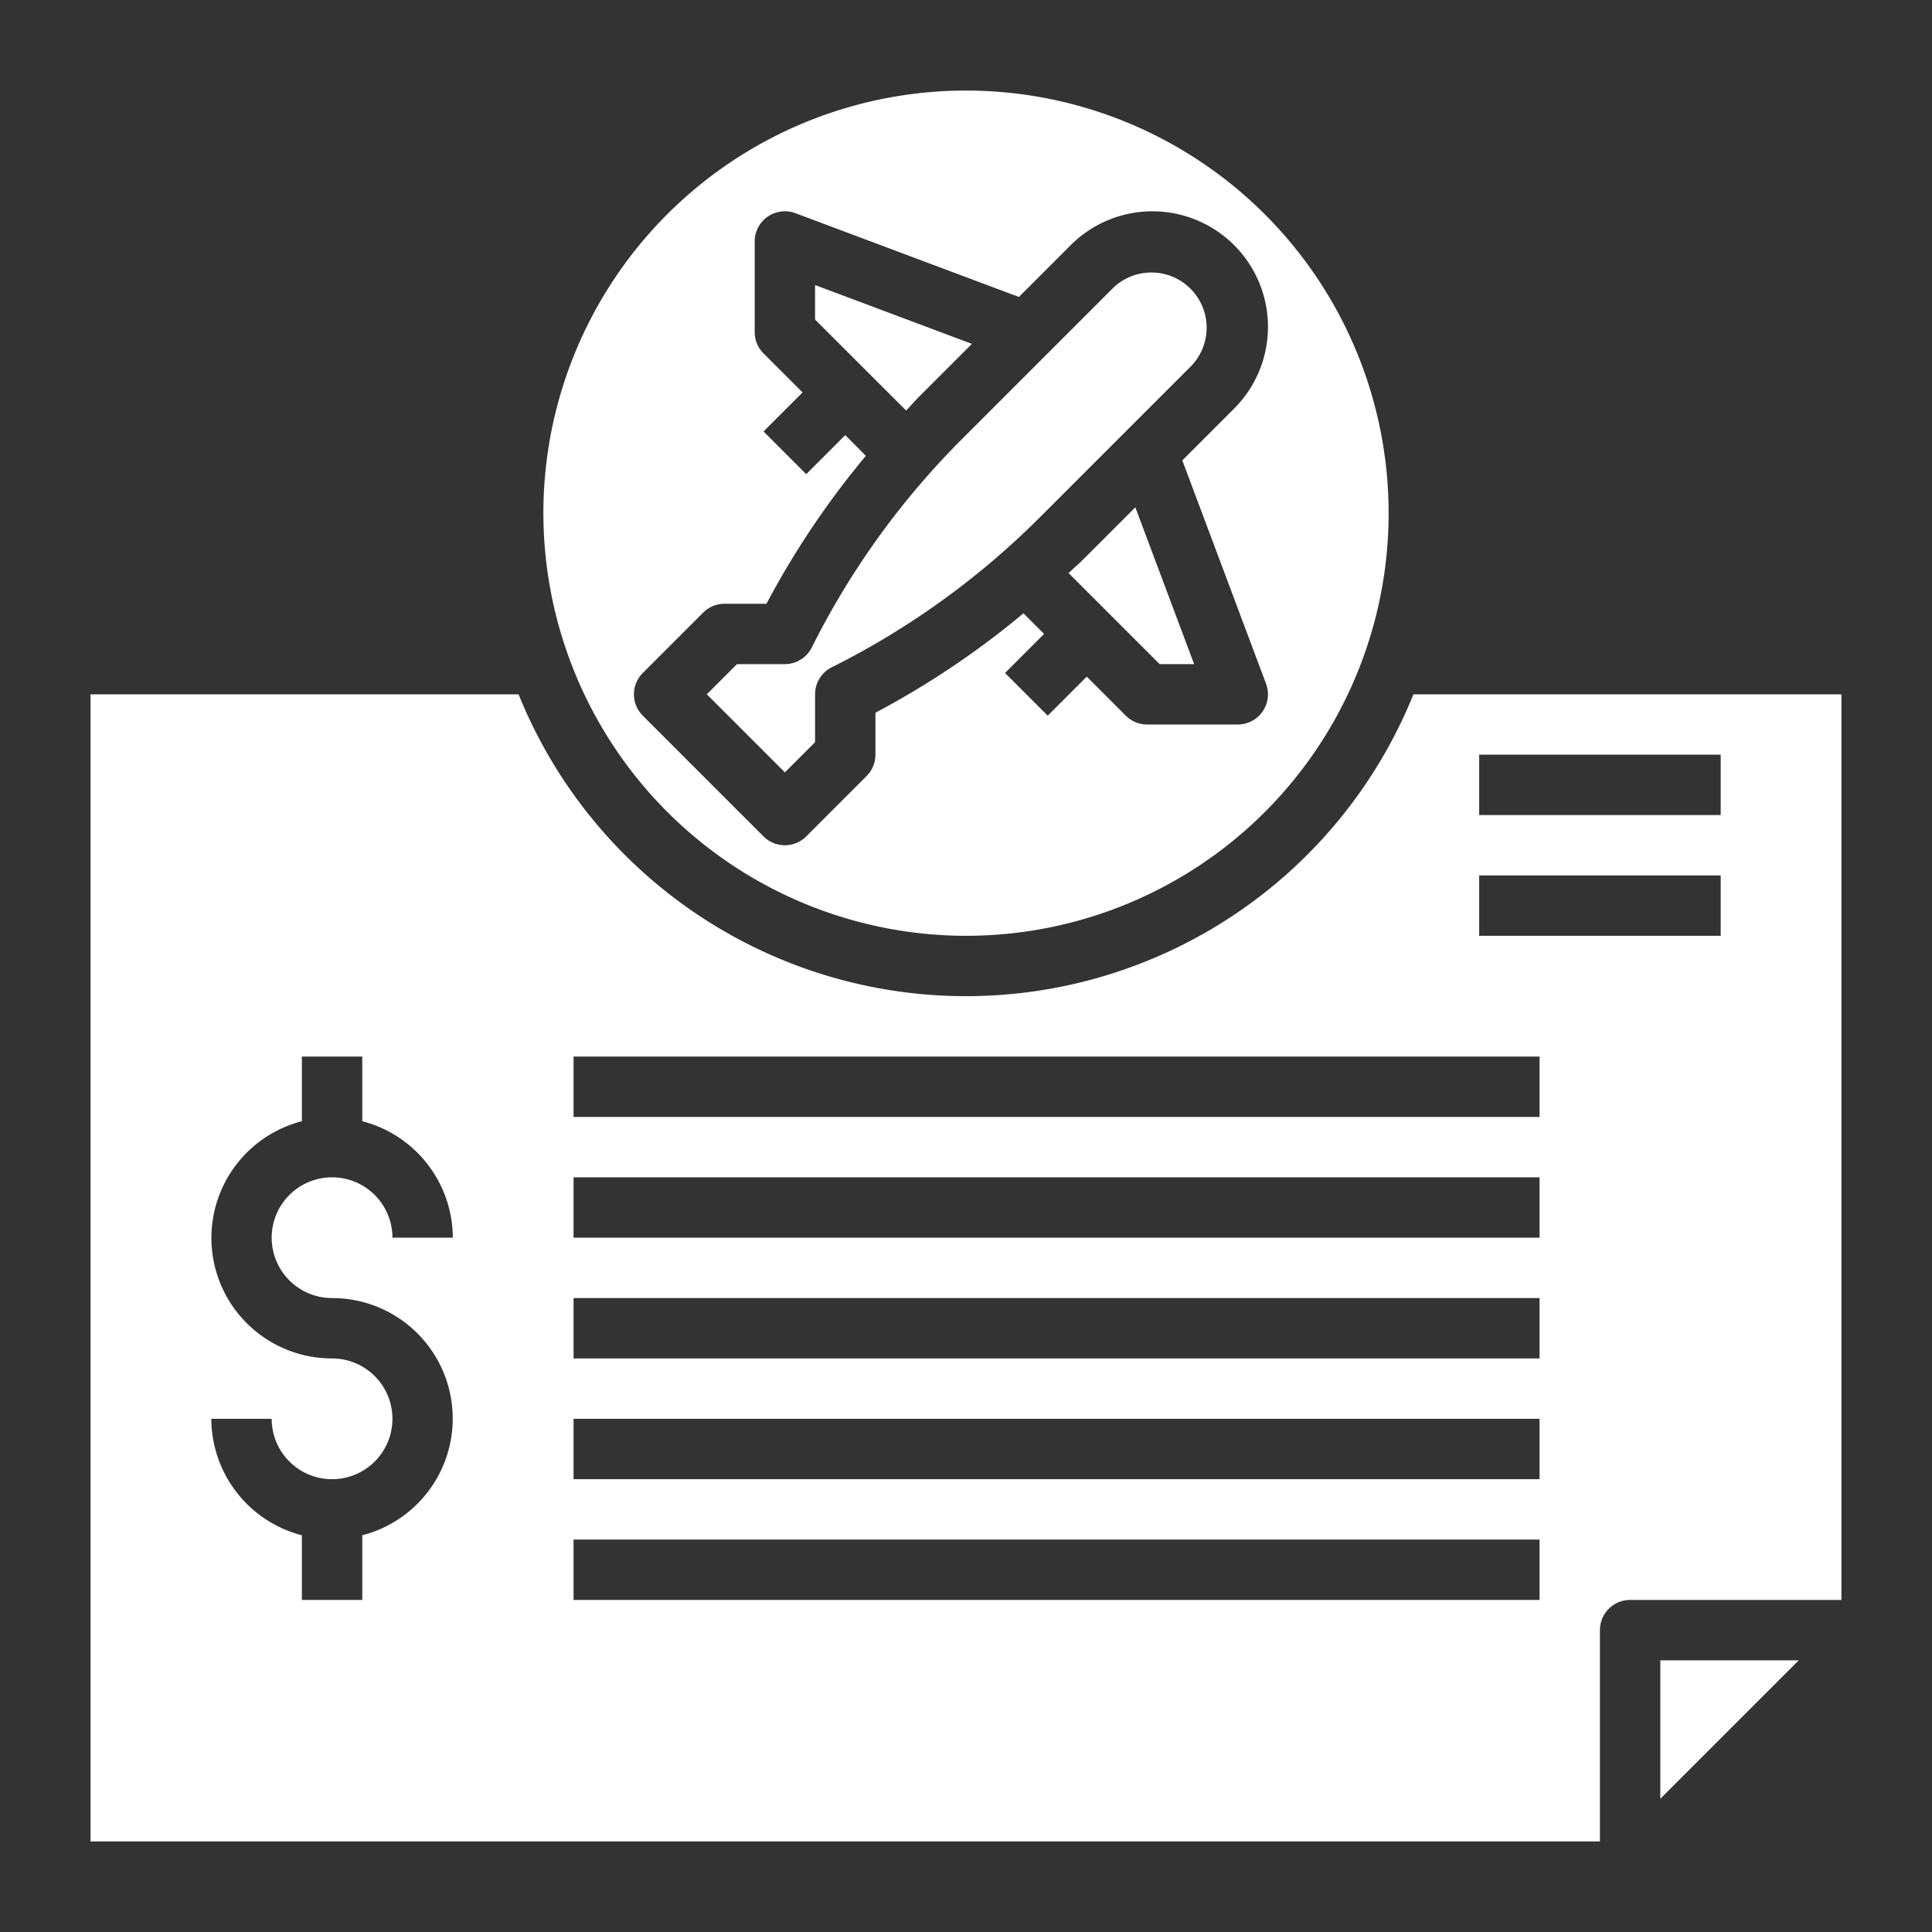
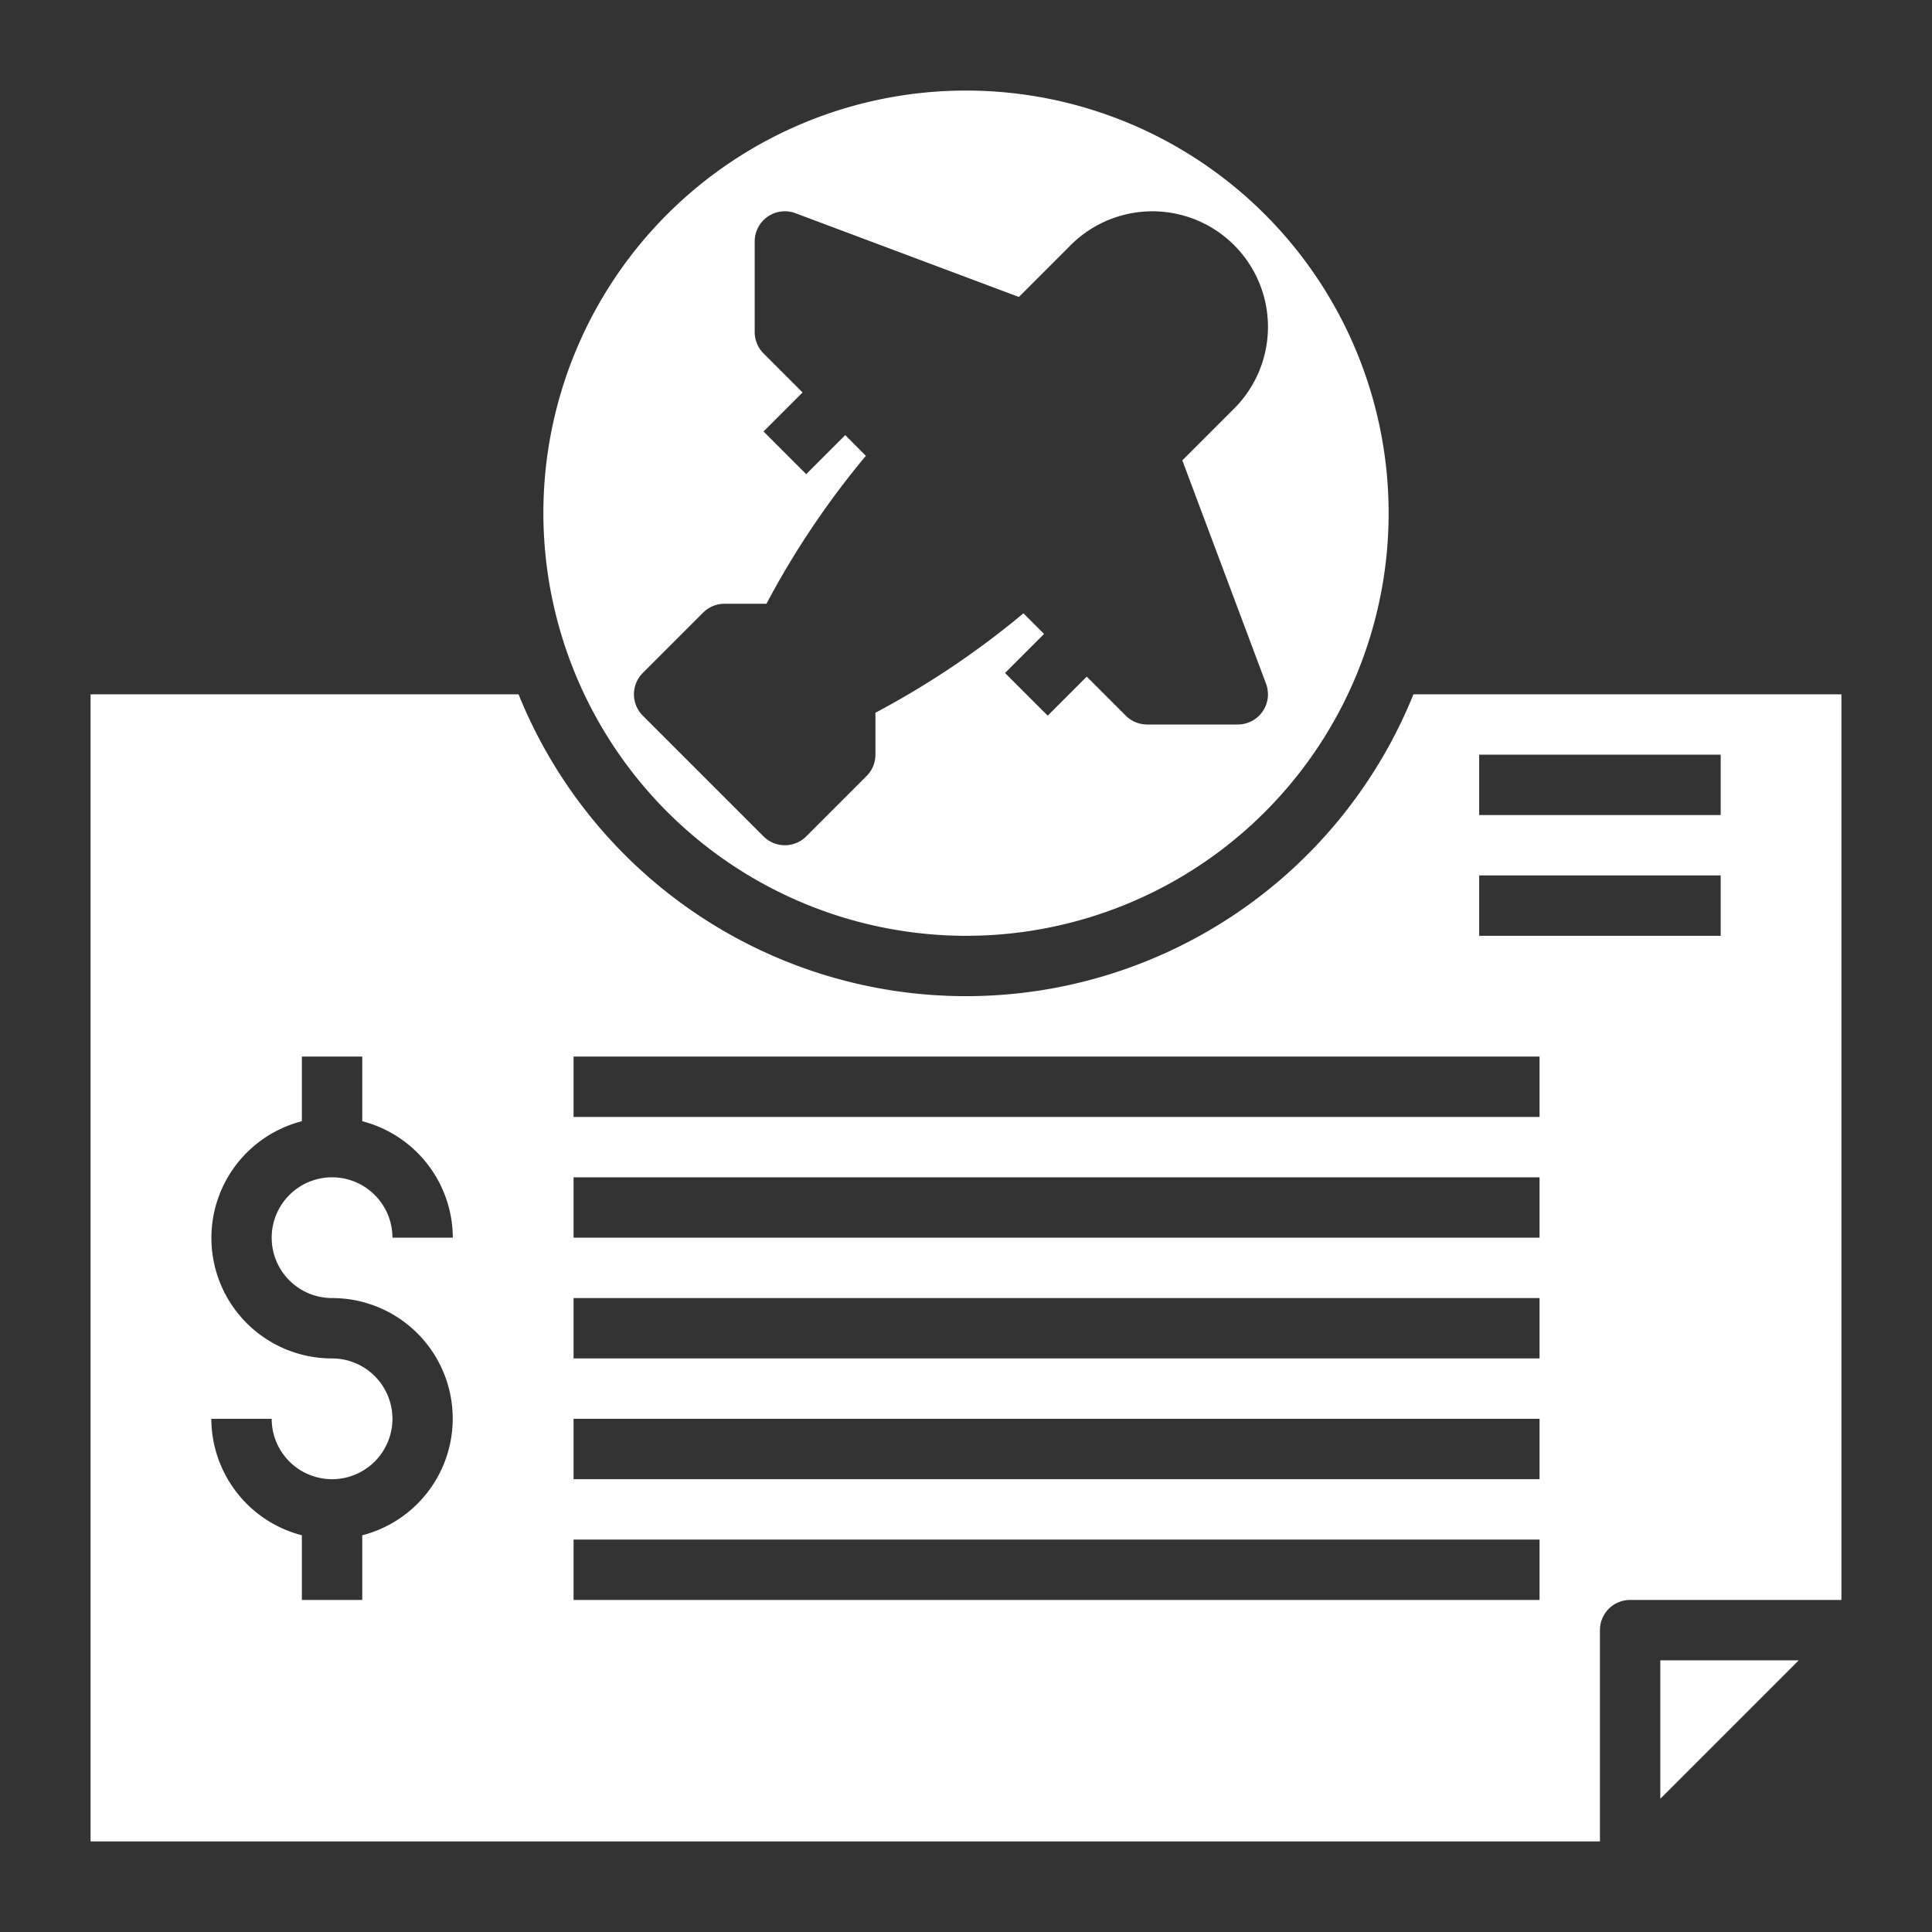
<svg xmlns="http://www.w3.org/2000/svg" fill="#ffffff" id="Layer_3" data-name="Layer 3" viewBox="0 0 64 64" width="512" height="512">
  <rect x="0" y="0" width="64" height="64" fill="#333333" stroke="none" />
-   <path d="M32,31A14,14,0,1,0,18,17,14.015,14.015,0,0,0,32,31ZM21.293,22.293l2-2A1,1,0,0,1,24,20h1.39a28.384,28.384,0,0,1,3.293-4.9L28,14.414l-1.293,1.293-1.414-1.414L26.586,13l-1.293-1.293A1,1,0,0,1,25,11V8a1,1,0,0,1,1.352-.937l7.4,2.774,1.716-1.716a3.828,3.828,0,0,1,5.414,5.414l-1.716,1.716,2.774,7.4A1,1,0,0,1,41,24H38a1,1,0,0,1-.707-.293L36,22.414l-1.293,1.293-1.414-1.414L34.586,21l-.683-.683A28.384,28.384,0,0,1,29,23.61V25a1,1,0,0,1-.293.707l-2,2a1,1,0,0,1-1.414,0l-4-4A1,1,0,0,1,21.293,22.293Z" />
-   <path d="M27,24.586V23a1,1,0,0,1,.553-.895,26.51,26.51,0,0,0,6.9-4.974l5.01-5.01a1.829,1.829,0,0,0-2.586-2.586l-5.01,5.01a26.51,26.51,0,0,0-4.974,6.9A1,1,0,0,1,26,22H24.414l-1,1L26,25.586Z" />
-   <path d="M30.455,13.131l1.74-1.74L27,9.443v1.143L30.017,13.6C30.166,13.448,30.3,13.283,30.455,13.131Z" />
+   <path d="M32,31A14,14,0,1,0,18,17,14.015,14.015,0,0,0,32,31ZM21.293,22.293l2-2A1,1,0,0,1,24,20h1.39a28.384,28.384,0,0,1,3.293-4.9L28,14.414l-1.293,1.293-1.414-1.414L26.586,13l-1.293-1.293A1,1,0,0,1,25,11V8a1,1,0,0,1,1.352-.937l7.4,2.774,1.716-1.716a3.828,3.828,0,0,1,5.414,5.414l-1.716,1.716,2.774,7.4A1,1,0,0,1,41,24H38a1,1,0,0,1-.707-.293L36,22.414l-1.293,1.293-1.414-1.414L34.586,21l-.683-.683A28.384,28.384,0,0,1,29,23.61V25a1,1,0,0,1-.293.707l-2,2a1,1,0,0,1-1.414,0l-4-4A1,1,0,0,1,21.293,22.293" />
  <path d="M46.822,23a15.985,15.985,0,0,1-29.644,0H3V61H53V54a1,1,0,0,1,1-1h7V23ZM11,43a3.992,3.992,0,0,1,1,7.858V53H10V50.858A4,4,0,0,1,7,47H9a2,2,0,1,0,2-2,3.992,3.992,0,0,1-1-7.858V35h2v2.142A4,4,0,0,1,15,41H13a2,2,0,1,0-2,2ZM51,53H19V51H51Zm0-4H19V47H51Zm0-4H19V43H51Zm0-4H19V39H51Zm0-4H19V35H51Zm6-6H49V29h8Zm0-4H49V25h8Z" />
-   <path d="M35.869,18.545c-.152.152-.317.289-.472.438L38.414,22h1.143l-1.948-5.195Z" />
  <polygon points="55 59.586 59.586 55 55 55 55 59.586" />
</svg>